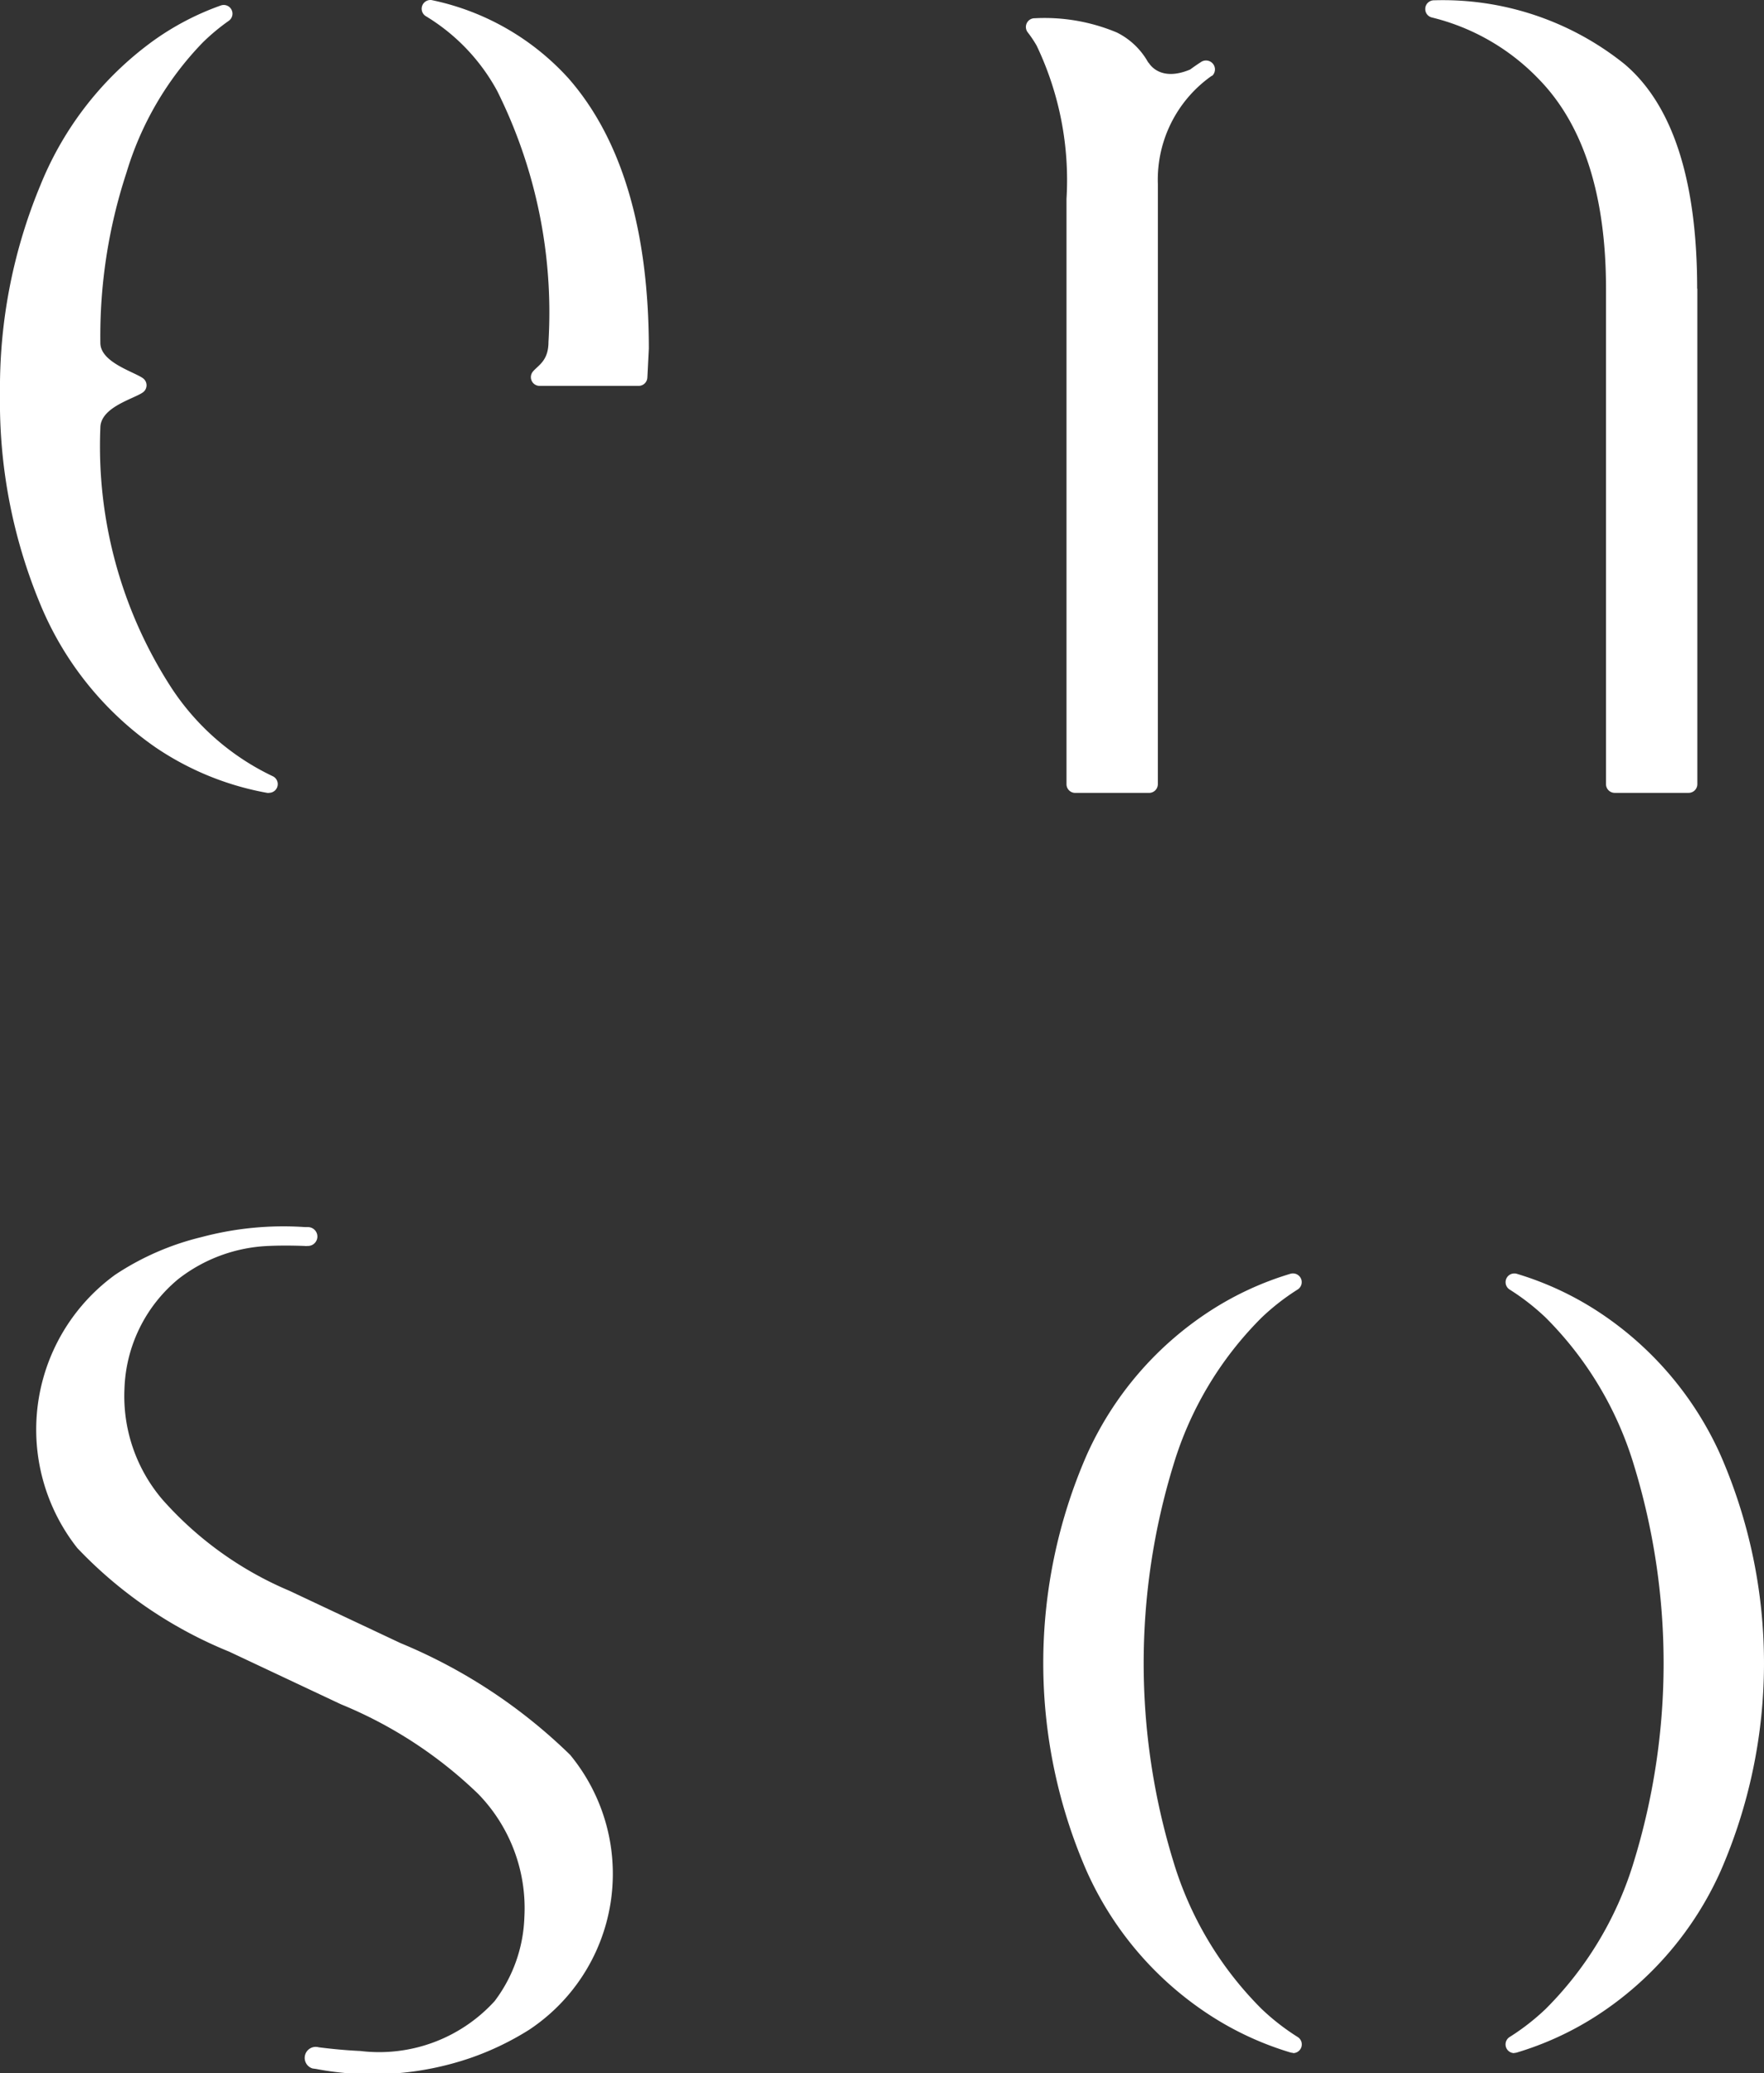
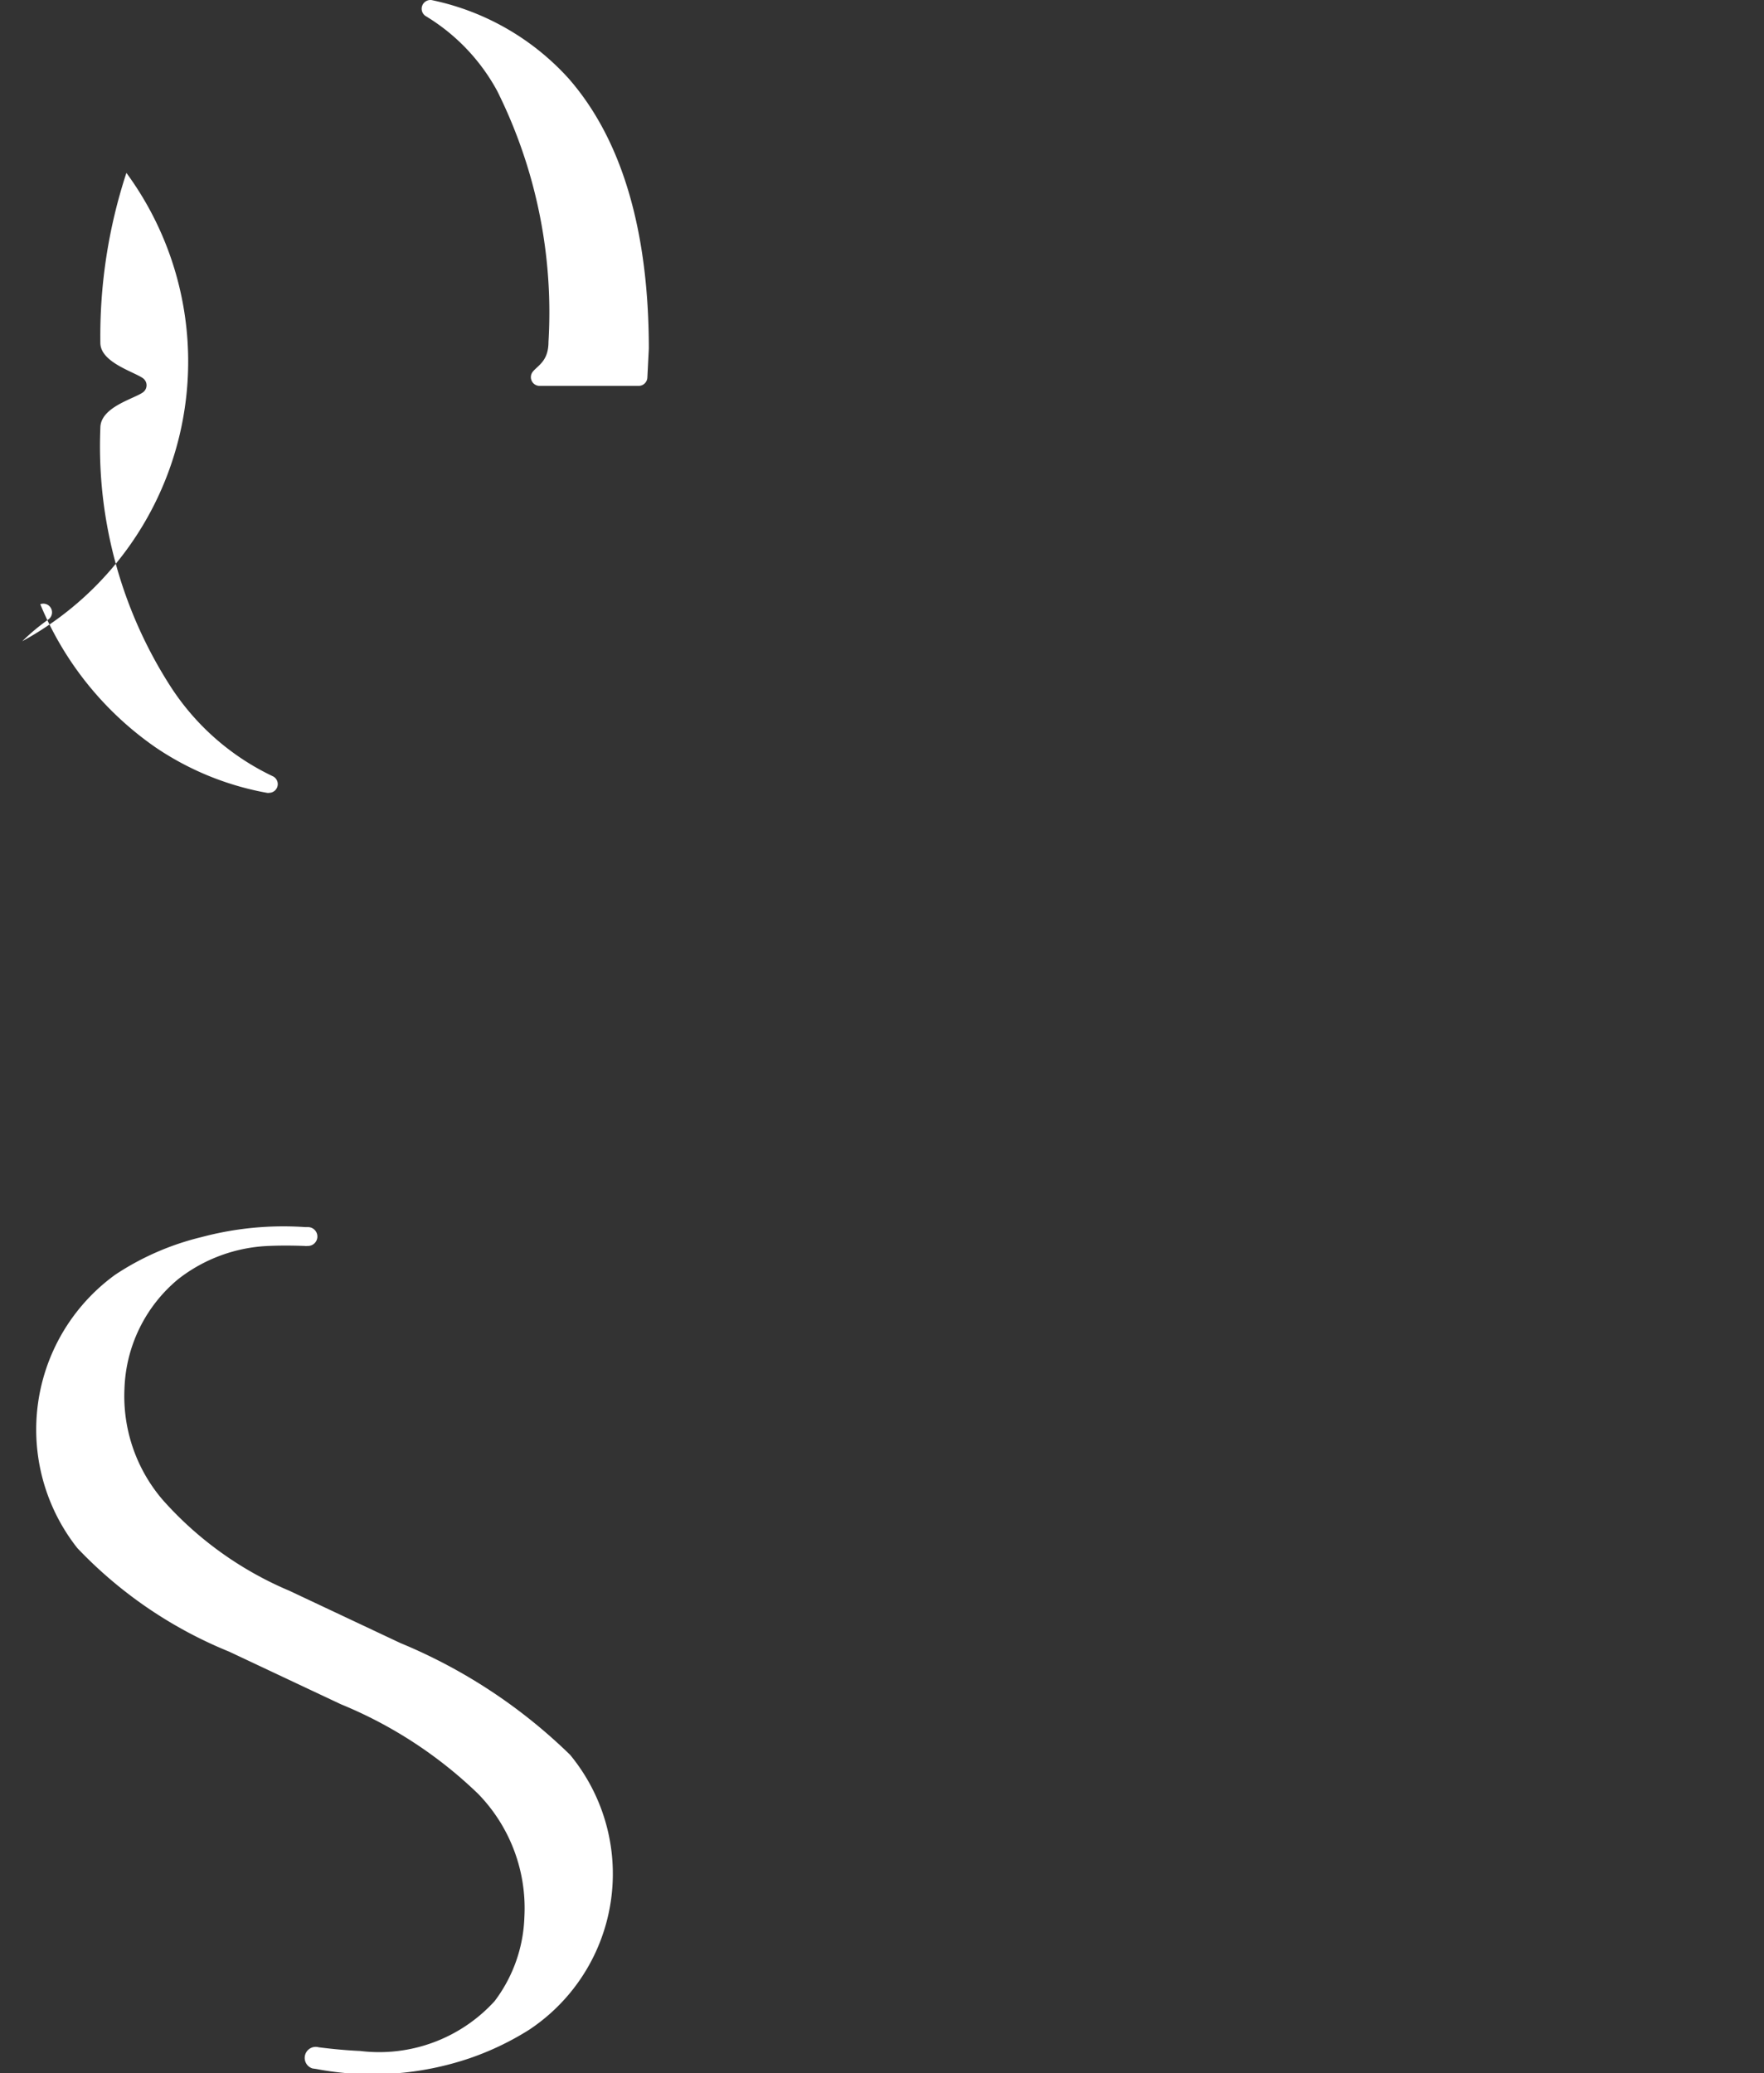
<svg xmlns="http://www.w3.org/2000/svg" width="47.953" height="56.36" viewBox="0 0 47.953 56.36">
  <rect x="0" y="0" width="47.953" height="56.36" fill="#333333" stroke="none" />
  <defs>
    <clipPath id="clip-path">
      <rect id="長方形_4" data-name="長方形 4" width="47.953" height="56.36" fill="#fff" />
    </clipPath>
  </defs>
  <g id="グループ_259" data-name="グループ 259" transform="translate(-459)">
    <g id="グループ_5" data-name="グループ 5" transform="translate(459)" clip-path="url(#clip-path)">
-       <path id="パス_1" data-name="パス 1" d="M96.141,130.244a.246.246,0,0,1-.069-.01,8.5,8.5,0,0,1-2.169-1,9.094,9.094,0,0,1-3.368-3.926,14.136,14.136,0,0,1,0-11.316,9.1,9.1,0,0,1,3.368-3.926,8.5,8.5,0,0,1,2.168-1,.234.234,0,0,1,.069-.01.237.237,0,0,1,.126.439,6.235,6.235,0,0,0-.977.762,9.537,9.537,0,0,0-2.4,4.013,18.382,18.382,0,0,0,0,10.768,9.541,9.541,0,0,0,2.4,4.013,6.227,6.227,0,0,0,.979.762.237.237,0,0,1-.126.439m6.017,0a.237.237,0,0,1-.126-.439,6.26,6.26,0,0,0,.978-.762,9.554,9.554,0,0,0,2.4-4.013,18.387,18.387,0,0,0,0-10.768,9.558,9.558,0,0,0-2.4-4.013,6.234,6.234,0,0,0-.977-.761.237.237,0,0,1,.126-.439.236.236,0,0,1,.069.01,8.524,8.524,0,0,1,2.167,1,9.11,9.11,0,0,1,3.368,3.926,14.134,14.134,0,0,1,0,11.316,9.106,9.106,0,0,1-3.368,3.927,8.506,8.506,0,0,1-2.169,1,.232.232,0,0,1-.069.01" transform="translate(-60.993 -74.438)" fill="#fff" />
      <path id="パス_2" data-name="パス 2" d="M17.614,119.431a14.581,14.581,0,0,0-4.62-3.046l-3.017-1.421a9.582,9.582,0,0,1-3.457-2.485,4.329,4.329,0,0,1-1.028-3.02,4.036,4.036,0,0,1,1.463-2.97,4.269,4.269,0,0,1,2.452-.9c.3-.013.622-.013.979,0a.3.3,0,0,0,.081,0,.256.256,0,0,0,.025-.512l-.083,0a8.632,8.632,0,0,0-2.821.271,7.361,7.361,0,0,0-2.349,1.024,5.2,5.2,0,0,0-1.03,7.429,11.838,11.838,0,0,0,4.131,2.818l3.039,1.431a11.8,11.8,0,0,1,3.728,2.435,4.454,4.454,0,0,1,1.256,3.348,4,4,0,0,1-.808,2.284,4.245,4.245,0,0,1-3.653,1.357c-.343-.016-.717-.048-1.125-.1a.355.355,0,0,0-.093-.012.3.3,0,0,0-.08.587l.095.013a8.22,8.22,0,0,0,4.177-.291,7.751,7.751,0,0,0,1.612-.771,5.086,5.086,0,0,0,1.127-7.466" transform="translate(-2.108 -71.718)" fill="#fff" />
-       <path id="パス_3" data-name="パス 3" d="M7.313,21.555a.241.241,0,0,1-.045,0,7.886,7.886,0,0,1-3.037-1.236,8.835,8.835,0,0,1-3.136-3.894A14.306,14.306,0,0,1,0,10.715,14.356,14.356,0,0,1,1.1,5.031,9.016,9.016,0,0,1,4.169,1.107,7.384,7.384,0,0,1,6,.15a.237.237,0,0,1,.216.418,5.676,5.676,0,0,0-.706.589A8.666,8.666,0,0,0,3.436,4.7a14.228,14.228,0,0,0-.708,4.62c0,.528.9.781,1.155.96a.237.237,0,0,1,0,.388c-.255.18-1.155.4-1.155.965a12.066,12.066,0,0,0,1.925,7.055A6.763,6.763,0,0,0,7.411,21.1a.237.237,0,0,1-.1.453M14.669,10.49a.237.237,0,0,1-.183-.388c.141-.171.424-.289.424-.806a13.49,13.49,0,0,0-1.395-6.825A5.361,5.361,0,0,0,11.58.442a.236.236,0,0,1-.1-.293A.239.239,0,0,1,11.7,0a.241.241,0,0,1,.056.007,6.916,6.916,0,0,1,3.7,2.125c1.443,1.648,2.178,4.114,2.182,7.331v.012l-.04.79a.237.237,0,0,1-.237.225Z" transform="translate(0)" fill="#fff" />
-       <path id="パス_4" data-name="パス 4" d="M106.128,7.864v13.47a.237.237,0,0,1-.237.237h-2.009a.237.237,0,0,1-.237-.237V7.864c0-2.527-.609-4.437-1.809-5.677A6,6,0,0,0,98.915.493a.237.237,0,0,1,.056-.468h0a7.889,7.889,0,0,1,5.171,1.729c1.315,1.107,1.981,3.164,1.981,6.111M91.463,5.029a3.45,3.45,0,0,1,1.45-2.941l.036-.019a.241.241,0,0,0,.028-.295A.244.244,0,0,0,92.64,1.7c-.107.069-.206.138-.3.207C91.477,2.269,91.2,1.7,91.2,1.7l.014.04A1.988,1.988,0,0,0,90.347.9,5.082,5.082,0,0,0,88.12.513h0A.236.236,0,0,0,87.9.645.238.238,0,0,0,87.928.9a3.117,3.117,0,0,1,.24.359,8.484,8.484,0,0,1,.811,4.166V21.335a.237.237,0,0,0,.237.237h2.009a.238.238,0,0,0,.237-.237Z" transform="translate(-59.987 -0.017)" fill="#fff" />
+       <path id="パス_3" data-name="パス 3" d="M7.313,21.555a.241.241,0,0,1-.045,0,7.886,7.886,0,0,1-3.037-1.236,8.835,8.835,0,0,1-3.136-3.894a.237.237,0,0,1,.216.418,5.676,5.676,0,0,0-.706.589A8.666,8.666,0,0,0,3.436,4.7a14.228,14.228,0,0,0-.708,4.62c0,.528.9.781,1.155.96a.237.237,0,0,1,0,.388c-.255.18-1.155.4-1.155.965a12.066,12.066,0,0,0,1.925,7.055A6.763,6.763,0,0,0,7.411,21.1a.237.237,0,0,1-.1.453M14.669,10.49a.237.237,0,0,1-.183-.388c.141-.171.424-.289.424-.806a13.49,13.49,0,0,0-1.395-6.825A5.361,5.361,0,0,0,11.58.442a.236.236,0,0,1-.1-.293A.239.239,0,0,1,11.7,0a.241.241,0,0,1,.056.007,6.916,6.916,0,0,1,3.7,2.125c1.443,1.648,2.178,4.114,2.182,7.331v.012l-.04.79a.237.237,0,0,1-.237.225Z" transform="translate(0)" fill="#fff" />
    </g>
  </g>
</svg>